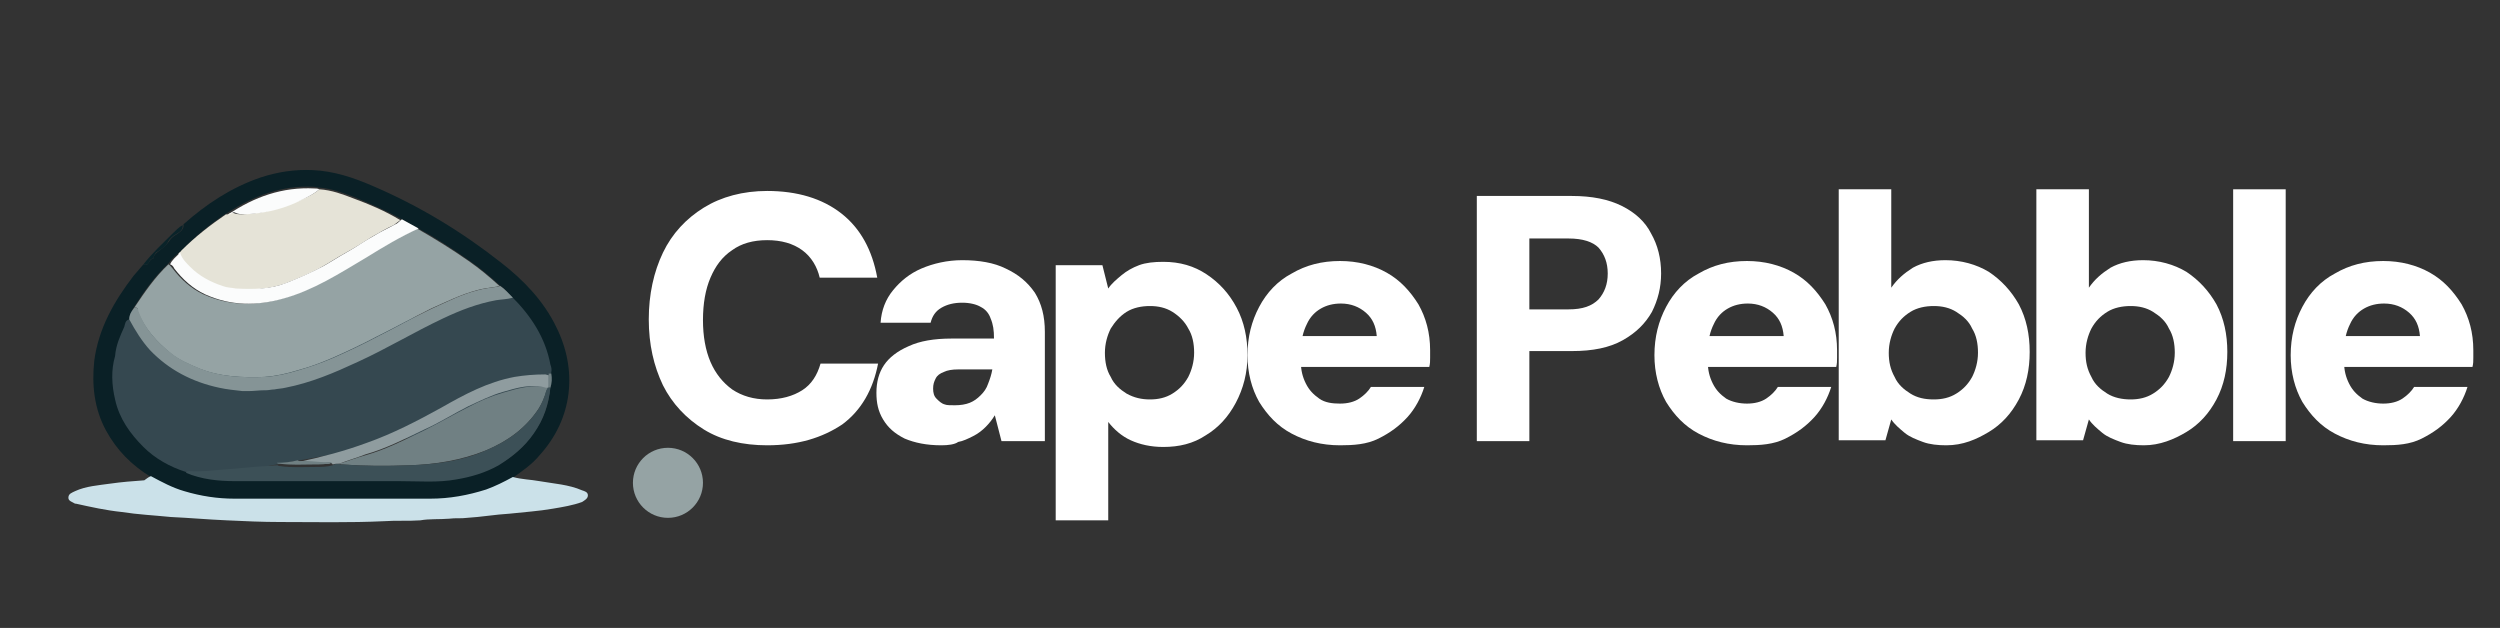
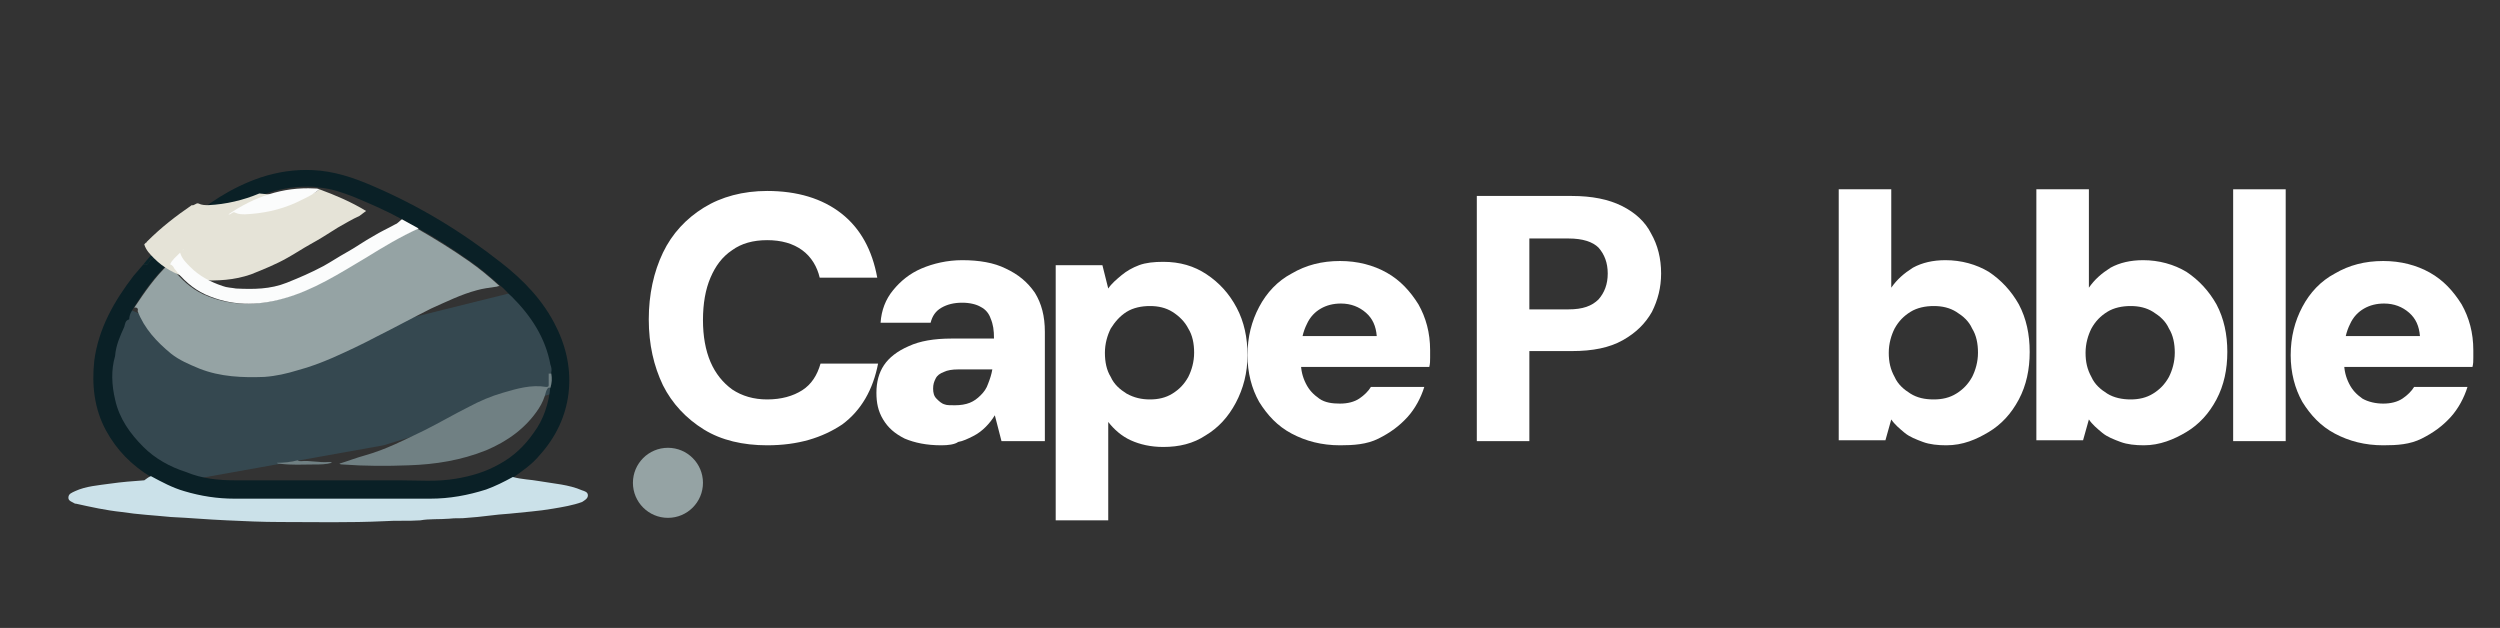
<svg xmlns="http://www.w3.org/2000/svg" version="1.1" id="Layer_1" x="0px" y="0px" viewBox="0 0 299.8 75.3" style="enable-background:new 0 0 299.8 75.3;" xml:space="preserve">
  <rect x="0" y="0" width="299.8" height="75.3" fill="#333333" stroke="none" />
  <style type="text/css"> .st0{fill:#354850;} .st1{fill:#95A3A4;} .st2{fill:#FFFFFF;} .st3{fill:#0A2026;} .st4{fill:#CBE1E9;} .st5{fill:#0A2329;} .st6{fill:#E5E3D7;} .st7{fill:#708083;} .st8{fill:#3C5057;} .st9{fill:#859496;} .st10{fill:#FBFCFC;} .st11{fill:#8F9C9F;} </style>
  <polygon class="st0" points="62.2,34.9 66.1,39.7 67.2,44.3 67.2,46.9 46,53.4 22.5,57.6 18.5,56.1 15.1,52.9 12.7,47.4 12.1,44.7 13,41.6 14.3,38.8 15.5,37.1 24.6,40.9 37.7,41.1 47.3,38.6 " />
  <g>
    <circle id="svg-ico" class="st1" cx="80.1" cy="57.9" r="4.2" />
    <animateMotion accumulate="none" begin="0s" dur="6s" fill="remove" path="M212,0 0 0 212,0" repeatCount="indefinite" restart="always"> </animateMotion>
  </g>
  <g>
    <path class="st2" d="M92,53.4c-2.9,0-5.5-0.6-7.6-1.9c-2.1-1.3-3.8-3.1-4.9-5.3c-1.1-2.3-1.7-4.9-1.7-7.9s0.6-5.7,1.7-8 s2.8-4.1,4.9-5.4s4.7-2,7.6-2c3.6,0,6.6,0.9,8.9,2.7c2.3,1.8,3.7,4.4,4.3,7.7h-6.9c-0.3-1.3-1-2.5-2.1-3.3 c-1.1-0.8-2.5-1.2-4.2-1.2s-3.1,0.4-4.2,1.2c-1.2,0.8-2,1.9-2.6,3.3c-0.6,1.4-0.9,3.1-0.9,5.1c0,1.9,0.3,3.6,0.9,5s1.5,2.5,2.6,3.3 c1.2,0.8,2.6,1.2,4.2,1.2c1.7,0,3.1-0.4,4.2-1.1c1.1-0.7,1.8-1.8,2.2-3.2h6.9c-0.6,3.1-2,5.6-4.3,7.3C98.6,52.5,95.7,53.4,92,53.4z " />
    <path class="st2" d="M112.9,53.4c-1.8,0-3.2-0.3-4.4-0.8c-1.2-0.6-2-1.3-2.6-2.3s-0.8-2-0.8-3.2c0-1.3,0.3-2.4,0.9-3.3 s1.6-1.7,3-2.3c1.3-0.6,3-0.9,5.1-0.9h5.1c0-1-0.1-1.7-0.4-2.4c-0.2-0.6-0.6-1.1-1.2-1.4c-0.5-0.3-1.3-0.5-2.2-0.5 c-1,0-1.8,0.2-2.5,0.6c-0.7,0.4-1.1,1-1.3,1.8h-6c0.1-1.5,0.6-2.8,1.5-3.9c0.9-1.1,2-2,3.4-2.6c1.4-0.6,3.1-1,4.9-1 c2,0,3.8,0.3,5.2,1c1.5,0.7,2.6,1.6,3.5,2.9c0.8,1.3,1.2,2.8,1.2,4.7v13.1h-5.2l-0.8-3.1c-0.3,0.5-0.7,1-1.1,1.4s-0.9,0.8-1.5,1.1 s-1.2,0.6-1.8,0.7C114.5,53.3,113.7,53.4,112.9,53.4z M114.5,48.6c0.7,0,1.3-0.1,1.8-0.3s0.9-0.5,1.3-0.9s0.7-0.8,0.9-1.4 c0.2-0.5,0.4-1.1,0.5-1.7l0,0h-4.1c-0.7,0-1.3,0.1-1.7,0.3c-0.5,0.2-0.8,0.4-1,0.8s-0.3,0.7-0.3,1.2s0.1,0.9,0.4,1.2s0.6,0.6,1,0.7 C113.5,48.6,114,48.6,114.5,48.6z" />
    <path class="st2" d="M126.6,62.2V31.8h5.6l0.7,2.8c0.4-0.6,1-1.1,1.6-1.6s1.3-0.9,2.1-1.2s1.8-0.4,2.9-0.4c2,0,3.7,0.5,5.2,1.5 c1.5,1,2.7,2.3,3.6,4c0.9,1.7,1.3,3.6,1.3,5.7c0,2.1-0.5,4-1.4,5.7s-2.1,3-3.6,3.9c-1.5,1-3.2,1.4-5.1,1.4c-1.5,0-2.8-0.3-3.9-0.8 c-1.1-0.5-2-1.3-2.7-2.2v11.8h-6.3V62.2z M137.9,47.9c1,0,1.9-0.2,2.7-0.7s1.4-1.1,1.9-2c0.4-0.8,0.7-1.8,0.7-2.9s-0.2-2.1-0.7-2.9 c-0.4-0.8-1.1-1.5-1.9-2c-0.8-0.5-1.7-0.7-2.7-0.7s-2,0.2-2.8,0.7s-1.4,1.2-1.9,2c-0.4,0.8-0.7,1.8-0.7,2.9c0,1.1,0.2,2.1,0.7,2.9 c0.4,0.9,1.1,1.5,1.9,2C136,47.7,136.9,47.9,137.9,47.9z" />
    <path class="st2" d="M160.7,53.4c-2.2,0-4.1-0.5-5.8-1.4s-2.9-2.2-3.9-3.8c-0.9-1.6-1.4-3.5-1.4-5.6c0-2.2,0.5-4.1,1.4-5.8 s2.2-3.1,3.9-4c1.7-1,3.6-1.5,5.8-1.5c2.1,0,4,0.5,5.6,1.4s2.8,2.2,3.8,3.8c0.9,1.6,1.4,3.4,1.4,5.5c0,0.3,0,0.6,0,0.9 c0,0.4,0,0.7-0.1,1.1h-17.1v-3.7h10.8c-0.1-1.2-0.5-2.1-1.3-2.8s-1.8-1.1-3-1.1c-0.9,0-1.7,0.2-2.4,0.6c-0.7,0.4-1.3,1-1.7,1.9 c-0.4,0.8-0.7,1.9-0.7,3.2v1.3c0,1,0.2,1.8,0.6,2.6s0.9,1.3,1.6,1.8s1.6,0.6,2.5,0.6s1.7-0.2,2.3-0.6c0.6-0.4,1.1-0.9,1.4-1.4h6.4 c-0.4,1.3-1.1,2.6-2,3.6c-1,1.1-2.1,1.9-3.5,2.6S162.3,53.4,160.7,53.4z" />
    <path class="st2" d="M177.1,52.9V23.5h11.4c2.4,0,4.4,0.4,6,1.2c1.6,0.8,2.8,1.9,3.5,3.3c0.8,1.4,1.2,3,1.2,4.8 c0,1.7-0.4,3.2-1.1,4.6c-0.8,1.4-1.9,2.5-3.5,3.4s-3.6,1.3-6.1,1.3h-5.1v10.8C183.4,52.9,177.1,52.9,177.1,52.9z M183.4,37.1h4.7 c1.7,0,2.8-0.4,3.6-1.2c0.7-0.8,1.1-1.8,1.1-3.1s-0.4-2.3-1.1-3.1c-0.7-0.7-1.9-1.1-3.6-1.1h-4.7V37.1z" />
-     <path class="st2" d="M209.5,53.4c-2.2,0-4.1-0.5-5.8-1.4s-2.9-2.2-3.9-3.8c-0.9-1.6-1.4-3.5-1.4-5.6c0-2.2,0.5-4.1,1.4-5.8 s2.2-3.1,3.9-4c1.7-1,3.6-1.5,5.8-1.5c2.1,0,4,0.5,5.6,1.4s2.8,2.2,3.8,3.8c0.9,1.6,1.4,3.4,1.4,5.5c0,0.3,0,0.6,0,0.9 c0,0.4,0,0.7-0.1,1.1h-17.1v-3.7h10.8c-0.1-1.2-0.5-2.1-1.3-2.8s-1.8-1.1-3-1.1c-0.9,0-1.7,0.2-2.4,0.6c-0.7,0.4-1.3,1-1.7,1.9 c-0.4,0.8-0.7,1.9-0.7,3.2v1.3c0,1,0.2,1.8,0.6,2.6s0.9,1.3,1.6,1.8c0.7,0.4,1.6,0.6,2.5,0.6s1.7-0.2,2.3-0.6 c0.6-0.4,1.1-0.9,1.4-1.4h6.4c-0.4,1.3-1.1,2.6-2,3.6c-1,1.1-2.1,1.9-3.5,2.6S211.1,53.4,209.5,53.4z" />
    <path class="st2" d="M233.4,53.4c-1,0-2-0.1-2.8-0.4c-0.8-0.3-1.6-0.6-2.2-1.1c-0.6-0.5-1.2-1-1.6-1.6l-0.7,2.5h-5.6V22.7h6.3v11.8 c0.7-1,1.5-1.7,2.6-2.4c1.1-0.6,2.4-0.9,3.9-0.9c1.9,0,3.7,0.5,5.2,1.4c1.5,1,2.7,2.3,3.6,3.9c0.9,1.7,1.3,3.6,1.3,5.7 c0,2.1-0.4,4-1.3,5.7c-0.9,1.7-2.1,3-3.6,3.9S235.4,53.4,233.4,53.4z M231.9,47.9c1,0,1.9-0.2,2.7-0.7s1.4-1.1,1.9-2 c0.4-0.8,0.7-1.8,0.7-2.9s-0.2-2.1-0.7-2.9c-0.4-0.9-1.1-1.5-1.9-2c-0.8-0.5-1.7-0.7-2.7-0.7s-2,0.2-2.8,0.7s-1.4,1.1-1.9,2 c-0.4,0.8-0.7,1.8-0.7,2.9c0,1.1,0.2,2,0.7,2.9c0.4,0.9,1.1,1.5,1.9,2S230.8,47.9,231.9,47.9z" />
    <path class="st2" d="M257.1,53.4c-1,0-2-0.1-2.8-0.4c-0.8-0.3-1.6-0.6-2.2-1.1c-0.6-0.5-1.2-1-1.6-1.6l-0.7,2.5h-5.6V22.7h6.3v11.8 c0.7-1,1.5-1.7,2.6-2.4c1.1-0.6,2.4-0.9,3.9-0.9c1.9,0,3.7,0.5,5.2,1.4c1.5,1,2.7,2.3,3.6,3.9c0.9,1.7,1.3,3.6,1.3,5.7 c0,2.1-0.4,4-1.3,5.7s-2.1,3-3.6,3.9S259,53.4,257.1,53.4z M255.5,47.9c1,0,1.9-0.2,2.7-0.7c0.8-0.5,1.4-1.1,1.9-2 c0.4-0.8,0.7-1.8,0.7-2.9s-0.2-2.1-0.7-2.9c-0.4-0.9-1.1-1.5-1.9-2s-1.7-0.7-2.7-0.7c-1,0-2,0.2-2.8,0.7s-1.4,1.1-1.9,2 c-0.4,0.8-0.7,1.8-0.7,2.9c0,1.1,0.2,2,0.7,2.9c0.4,0.9,1.1,1.5,1.9,2S254.5,47.9,255.5,47.9z" />
    <path class="st2" d="M267.8,52.9V22.7h6.3v30.2H267.8z" />
    <path class="st2" d="M285.8,53.4c-2.2,0-4.1-0.5-5.8-1.4c-1.7-0.9-2.9-2.2-3.9-3.8c-0.9-1.6-1.4-3.5-1.4-5.6c0-2.2,0.5-4.1,1.4-5.8 s2.2-3.1,3.9-4c1.7-1,3.6-1.5,5.8-1.5c2.1,0,4,0.5,5.6,1.4s2.8,2.2,3.8,3.8c0.9,1.6,1.4,3.4,1.4,5.5c0,0.3,0,0.6,0,0.9 c0,0.4,0,0.7-0.1,1.1h-17.1v-3.7h10.8c-0.1-1.2-0.5-2.1-1.3-2.8s-1.8-1.1-3-1.1c-0.9,0-1.7,0.2-2.4,0.6c-0.7,0.4-1.3,1-1.7,1.9 c-0.4,0.8-0.7,1.9-0.7,3.2v1.3c0,1,0.2,1.8,0.6,2.6s0.9,1.3,1.6,1.8c0.7,0.4,1.6,0.6,2.5,0.6s1.7-0.2,2.3-0.6 c0.6-0.4,1.1-0.9,1.4-1.4h6.4c-0.4,1.3-1.1,2.6-2,3.6c-1,1.1-2.1,1.9-3.5,2.6S287.5,53.4,285.8,53.4z" />
  </g>
  <path class="st3" d="M22,26.9c2.7-2.4,5.7-4.4,9.2-5.6c2.1-0.7,4.2-1,6.3-0.9c2.5,0.1,4.9,0.9,7.2,1.9c5.6,2.4,10.7,5.5,15.4,9.2 c2.7,2.1,5.1,4.6,6.6,7.7c2.6,5.2,2,11-2,15.4c-0.9,1.1-2.1,1.9-3.2,2.7c-1,0.5-2.1,1.1-3.2,1.5c-2.2,0.7-4.4,1.1-6.7,1.1 c-7.8,0-15.7,0-23.5,0c-2.1,0-4-0.4-6-0.9c-1.4-0.4-2.7-1.1-4-1.8c-2.3-1.4-4.1-3.2-5.4-5.6c-1.4-2.6-1.7-5.4-1.4-8.3 c0.5-3.9,2.4-7.2,4.7-10.2c0.4-0.5,0.8-0.9,1.2-1.4c0.4,0.2,0.5,0,0.7-0.3c0.1-0.2,0.3-0.4,0.5-0.4c0,0,0,0,0,0c0,0,0,0,0,0 c0-0.3,0.2-0.5,0.4-0.7c0.5-0.4,1.1-0.8,1.5-1.4c0.2-0.3,0.5-0.6,0.9-0.8C21.6,27.8,22.1,27.5,22,26.9z M15.5,38.3 c-0.5,0.1-0.5,0.6-0.6,0.9c-0.5,1.1-1,2.2-1.1,3.5c-0.5,1.7-0.4,3.5,0,5.2c0.5,2.3,1.8,4.1,3.4,5.7c1.4,1.4,3.2,2.4,5.1,3 c1.9,0.8,3.9,1,5.9,1c6.6,0,13.2,0,19.7,0c2.3,0,4.5,0.2,6.8-0.2c1.8-0.3,3.5-0.8,5.1-1.7c1.7-0.9,3.1-2.2,4.2-3.8 c1.2-1.6,1.8-3.5,2-5.5c0.1-0.5,0.2-1.1,0.1-1.7c0.1-0.4,0-0.7-0.1-1c-0.6-3.2-2.3-5.8-4.6-8.1c-0.5-0.4-0.9-1-1.5-1.4 c-1.2-1.1-2.4-2.1-3.7-3c-2-1.4-4-2.7-6.2-3.9c-0.7-0.4-1.3-0.7-2-1.1c-1.8-1-3.7-1.8-5.6-2.6c-1.3-0.5-2.7-1-4.1-1.1 c-0.2,0-0.5-0.1-0.7-0.1c-3.8-0.2-7.2,1.1-10.3,3.1c-1.9,1.2-3.7,2.7-5.3,4.3c0,0-0.1,0.1-0.1,0.1c0,0-0.1,0-0.1,0.1 c-0.1,0.1-0.1,0.1-0.2,0.2l0,0l0,0c-0.5,0.4-1,0.8-1.4,1.4c-1.6,1.5-2.9,3.3-4.1,5.2C15.8,37.3,15.5,37.7,15.5,38.3z" />
  <path class="st4" d="M18.1,57.1c1.3,0.7,2.6,1.4,4,1.8c2,0.6,4,0.9,6,0.9c7.8,0,15.7,0,23.5,0c2.3,0,4.5-0.4,6.7-1.1 c1.1-0.4,2.1-0.9,3.2-1.5c1.1,0.3,2.1,0.3,3.2,0.5c1.7,0.3,3.5,0.4,5.1,1.1c0.3,0.1,0.7,0.2,0.7,0.6c0,0.4-0.4,0.6-0.7,0.8 c-1.1,0.4-2.3,0.6-3.5,0.8c-1.7,0.3-3.4,0.4-5.2,0.6c-1.7,0.1-3.4,0.4-5.1,0.5c-0.7,0.1-1.4,0-2.1,0.1c-1.2,0.1-2.4,0-3.5,0.2 c-1.4,0.1-2.9,0-4.3,0.1c-4.2,0.2-8.3,0.1-12.5,0.1c-2.1,0-4.3-0.1-6.4-0.2c-2.3-0.1-4.5-0.3-6.7-0.4c-2-0.2-4-0.3-5.9-0.6 c-1.9-0.2-3.7-0.6-5.5-1c0,0-0.1,0-0.1,0c-0.3-0.2-0.8-0.3-0.8-0.7c0-0.5,0.4-0.6,0.8-0.8c1.3-0.6,2.8-0.7,4.2-0.9 c1.4-0.2,2.7-0.3,4.1-0.4C17.6,57.4,17.8,57.2,18.1,57.1z" />
  <path class="st5" d="M18.4,31c-0.2,0-0.4,0.1-0.5,0.4c-0.1,0.2-0.3,0.5-0.7,0.3c1-1.3,2.3-2.5,3.5-3.7c0.4-0.4,0.8-0.8,1.2-1 c0.1,0.6-0.5,0.9-0.8,1.1c-0.4,0.2-0.7,0.5-0.9,0.8c-0.3,0.7-0.9,1-1.5,1.4C18.6,30.5,18.4,30.7,18.4,31L18.4,31z" />
  <path class="st1" d="M16.1,36.9c1.2-1.8,2.5-3.7,4.1-5.2c0.2,0.1,0.3,0.3,0.5,0.5c1,1.3,2.2,2.4,3.7,3.1c3.1,1.4,6.2,1.4,9.4,0.5 c3.6-1,6.7-3,9.9-4.9c2-1.2,4.1-2.5,6.3-3.5c2.1,1.2,4.2,2.5,6.2,3.9c1.3,0.9,2.5,1.9,3.7,3c-0.2,0-0.3,0.1-0.5,0.1 c-0.7,0.1-1.5,0.2-2.2,0.4c-1.9,0.5-3.7,1.4-5.5,2.2c-2.2,1.1-4.4,2.3-6.6,3.4c-1.7,0.9-3.4,1.7-5.2,2.5c-1.4,0.6-2.7,1.1-4.2,1.5 c-1.3,0.4-2.6,0.7-4,0.8c-2.6,0.1-5.3,0-7.8-1c-1.2-0.5-2.4-1-3.4-1.8c-1.7-1.4-3.2-3-4-5.1C16.6,37.1,16.5,36.8,16.1,36.9z" />
-   <path class="st6" d="M38.3,22.7c1.5,0.1,2.8,0.6,4.1,1.1c1.9,0.7,3.8,1.5,5.6,2.6c-0.3,0.2-0.5,0.4-0.8,0.6 c-0.9,0.4-1.7,0.9-2.6,1.4c-1.1,0.7-2.2,1.4-3.3,2c-0.9,0.5-1.8,1.1-2.7,1.6c-1.4,0.8-2.9,1.4-4.4,2c-2,0.7-4,0.8-6.1,0.7 c-0.5,0-1.1-0.1-1.6-0.3c-1.5-0.5-2.8-1.2-3.9-2.3c-0.5-0.5-1-1-1.2-1.7l0,0c0,0,0,0,0,0c0.1-0.1,0.1-0.1,0.2-0.2c0,0,0.1,0,0.1-0.1 c0,0,0.1-0.1,0.1-0.1c1.6-1.6,3.4-3,5.3-4.3c0.3,0.1,0.5-0.3,0.8-0.2c0.4,0.2,0.8,0.2,1.2,0.2c2.1-0.1,4.2-0.6,6.1-1.4 C36.5,23.8,37.5,23.4,38.3,22.7z" />
+   <path class="st6" d="M38.3,22.7c1.9,0.7,3.8,1.5,5.6,2.6c-0.3,0.2-0.5,0.4-0.8,0.6 c-0.9,0.4-1.7,0.9-2.6,1.4c-1.1,0.7-2.2,1.4-3.3,2c-0.9,0.5-1.8,1.1-2.7,1.6c-1.4,0.8-2.9,1.4-4.4,2c-2,0.7-4,0.8-6.1,0.7 c-0.5,0-1.1-0.1-1.6-0.3c-1.5-0.5-2.8-1.2-3.9-2.3c-0.5-0.5-1-1-1.2-1.7l0,0c0,0,0,0,0,0c0.1-0.1,0.1-0.1,0.2-0.2c0,0,0.1,0,0.1-0.1 c0,0,0.1-0.1,0.1-0.1c1.6-1.6,3.4-3,5.3-4.3c0.3,0.1,0.5-0.3,0.8-0.2c0.4,0.2,0.8,0.2,1.2,0.2c2.1-0.1,4.2-0.6,6.1-1.4 C36.5,23.8,37.5,23.4,38.3,22.7z" />
  <path class="st7" d="M65.8,44.8c0.1,0,0.2,0,0.3,0c0.1,0.6,0.1,1.1-0.1,1.7c-0.3-0.1-0.4,0.2-0.5,0.4c-0.2,0.8-0.5,1.5-0.9,2.1 c-1.5,2.3-3.7,3.9-6.3,5c-3,1.2-6.1,1.7-9.3,1.8c-2.6,0.1-5.2,0.1-7.9-0.1c-0.1,0-0.3,0-0.4-0.1c1-0.3,2-0.7,3.1-1 c2.5-0.7,4.8-1.9,7.1-3c1.8-0.9,3.5-1.9,5.3-2.8c1.3-0.7,2.7-1.3,4.1-1.7c1.7-0.5,3.4-1,5.2-0.7c0.3,0,0.3-0.1,0.3-0.3 C65.8,45.6,65.8,45.2,65.8,44.8z" />
-   <path class="st8" d="M40.7,55.6c0.1,0.2,0.3,0.1,0.4,0.1c2.6,0.2,5.2,0.2,7.9,0.1c3.2-0.1,6.4-0.5,9.3-1.8c2.6-1.1,4.7-2.6,6.3-5 c0.4-0.7,0.7-1.4,0.9-2.1c0.1-0.2,0.1-0.5,0.5-0.4c-0.2,2-0.8,3.8-2,5.5c-1.1,1.6-2.6,2.8-4.2,3.8c-1.6,0.9-3.3,1.4-5.1,1.7 c-2.2,0.4-4.5,0.2-6.8,0.2c-6.6,0-13.2,0-19.7,0c-2,0-4-0.2-5.9-1c0.1-0.2,0.3-0.2,0.5-0.2c1.4,0.1,2.8-0.1,4.1-0.2 c1.6-0.1,3.2-0.3,4.8-0.4c0.5,0,1.1-0.1,1.6-0.1c0.1,0.1,0.2,0.1,0.3,0.1c1.4,0.2,2.8,0.1,4.2,0.1c0.7,0,1.4,0,2.1-0.2 C40.2,55.6,40.4,55.6,40.7,55.6z" />
-   <path class="st9" d="M16.1,36.9c0.4-0.1,0.5,0.2,0.5,0.4c0.8,2.2,2.3,3.8,4,5.1c1,0.8,2.2,1.3,3.4,1.8c2.5,1,5.1,1.1,7.8,1 c1.4-0.1,2.7-0.4,4-0.8c1.4-0.4,2.8-0.9,4.2-1.5c1.8-0.8,3.5-1.6,5.2-2.5c2.2-1.1,4.3-2.3,6.6-3.4c1.8-0.8,3.5-1.7,5.5-2.2 c0.7-0.2,1.5-0.3,2.2-0.4c0.2,0,0.3-0.1,0.5-0.1c0.6,0.4,1,0.9,1.5,1.4c-0.7,0.2-1.4,0.2-2,0.3c-2.2,0.4-4.3,1.2-6.4,2.2 c-3.4,1.6-6.7,3.6-10.2,5.2c-2.8,1.3-5.6,2.5-8.7,3.1c-0.4,0.1-0.8,0.1-1.3,0.2c-0.3,0-0.7,0.1-1,0.1c-0.1,0-0.2,0-0.2,0 c-0.6,0-1.3,0.1-1.9,0.1c-0.2,0-0.4,0-0.7,0c-0.9-0.1-1.9-0.2-2.8-0.4C23,45.8,20.2,44.3,18,42c-1-1.1-1.8-2.4-2.5-3.7 C15.5,37.7,15.8,37.3,16.1,36.9z" />
  <path class="st10" d="M21.6,30.3c0.2,0.7,0.7,1.2,1.2,1.7c1.1,1.1,2.4,1.8,3.9,2.3c0.5,0.2,1.1,0.2,1.6,0.3c2.1,0.1,4.1,0.1,6.1-0.7 c1.5-0.6,2.9-1.2,4.4-2c0.9-0.5,1.8-1.1,2.7-1.6c1.1-0.6,2.2-1.4,3.3-2c0.8-0.5,1.7-0.9,2.6-1.4c0.3-0.1,0.5-0.4,0.8-0.6 c0.7,0.4,1.3,0.7,2,1.1c-2.2,1-4.2,2.2-6.3,3.5c-3.2,1.9-6.3,3.9-9.9,4.9c-3.2,0.9-6.3,0.9-9.4-0.5c-1.5-0.7-2.7-1.8-3.7-3.1 c-0.1-0.2-0.2-0.4-0.5-0.5C20.6,31.2,21.1,30.8,21.6,30.3z" />
  <path class="st10" d="M38.3,22.7c-0.8,0.7-1.8,1.1-2.8,1.6c-2,0.9-4,1.3-6.1,1.4c-0.4,0-0.8,0-1.2-0.2c-0.3-0.2-0.5,0.3-0.8,0.2 c3.1-2.1,6.5-3.3,10.3-3.1C37.9,22.6,38.1,22.6,38.3,22.7z" />
  <path class="st5" d="M18.4,31C18.4,31,18.5,31,18.4,31C18.5,31,18.4,31,18.4,31C18.4,31,18.4,31,18.4,31z" />
  <path class="st10" d="M21.8,30.1c-0.1,0.1-0.1,0.1-0.2,0.2C21.7,30.2,21.7,30.2,21.8,30.1z" />
  <path class="st10" d="M22,29.9c0,0-0.1,0.1-0.1,0.1C21.9,30,22,30,22,29.9z" />
-   <path class="st11" d="M40.7,55.6c-0.3,0-0.5,0-0.8,0.1c-0.1-0.2-0.3-0.2-0.4-0.1c-1.1,0.1-2.2-0.2-3.3-0.1c-0.1,0-0.3,0-0.4-0.1 c2.8-0.6,5.5-1.3,8.2-2.3c3.1-1.1,6-2.6,8.9-4.2c2.8-1.6,5.6-3.1,8.8-3.7c1.2-0.2,2.4-0.3,3.7-0.3c0.1,0,0.3,0.1,0.4,0.1 c0,0.4,0,0.8,0,1.2c0,0.2-0.1,0.3-0.3,0.3C63.7,46,62,46.5,60.3,47c-1.4,0.4-2.8,1.1-4.1,1.7c-1.8,0.9-3.5,2-5.3,2.8 c-2.3,1.1-4.6,2.3-7.1,3C42.8,54.9,41.7,55.2,40.7,55.6z" />
  <path class="st7" d="M35.7,55.2c0.1,0.1,0.3,0.1,0.4,0.1c1.1-0.1,2.2,0.2,3.3,0.1c0.2,0,0.3,0,0.4,0.1c-0.7,0.2-1.4,0.2-2.1,0.2 c-1.4,0-2.8,0.1-4.2-0.1c-0.1,0-0.2,0-0.3-0.1C34.1,55.5,34.9,55.4,35.7,55.2z" />
</svg>